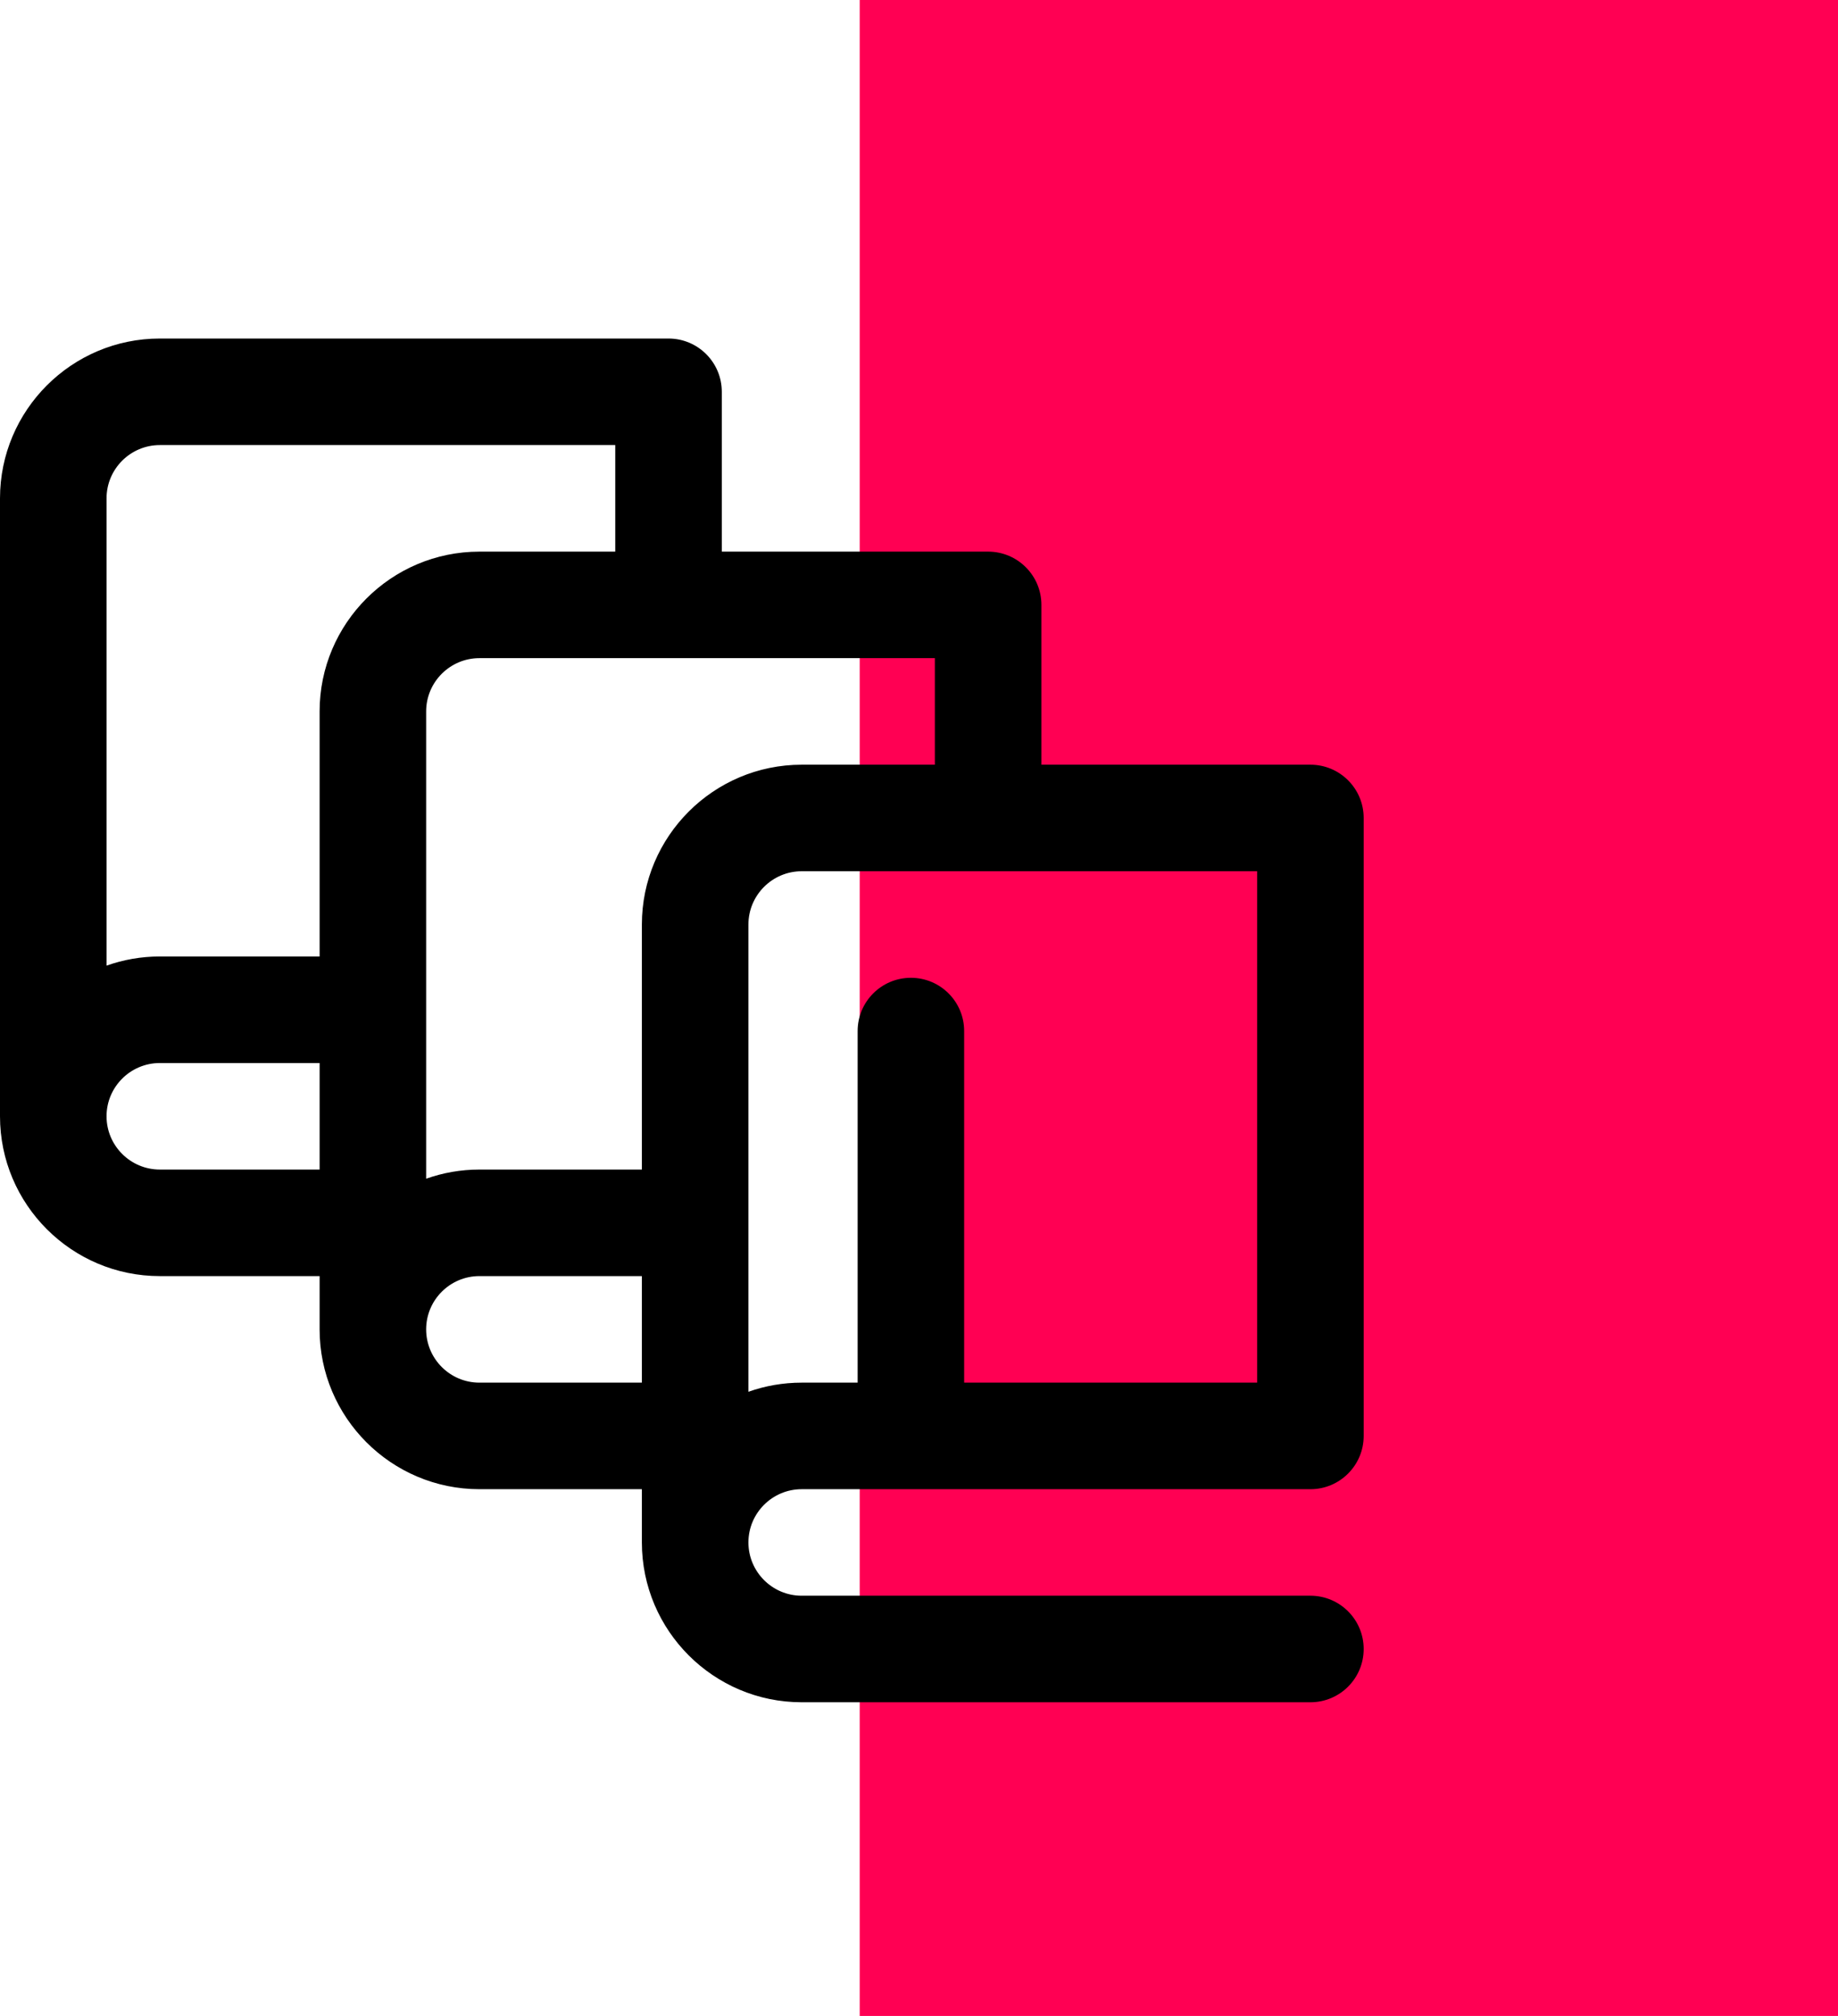
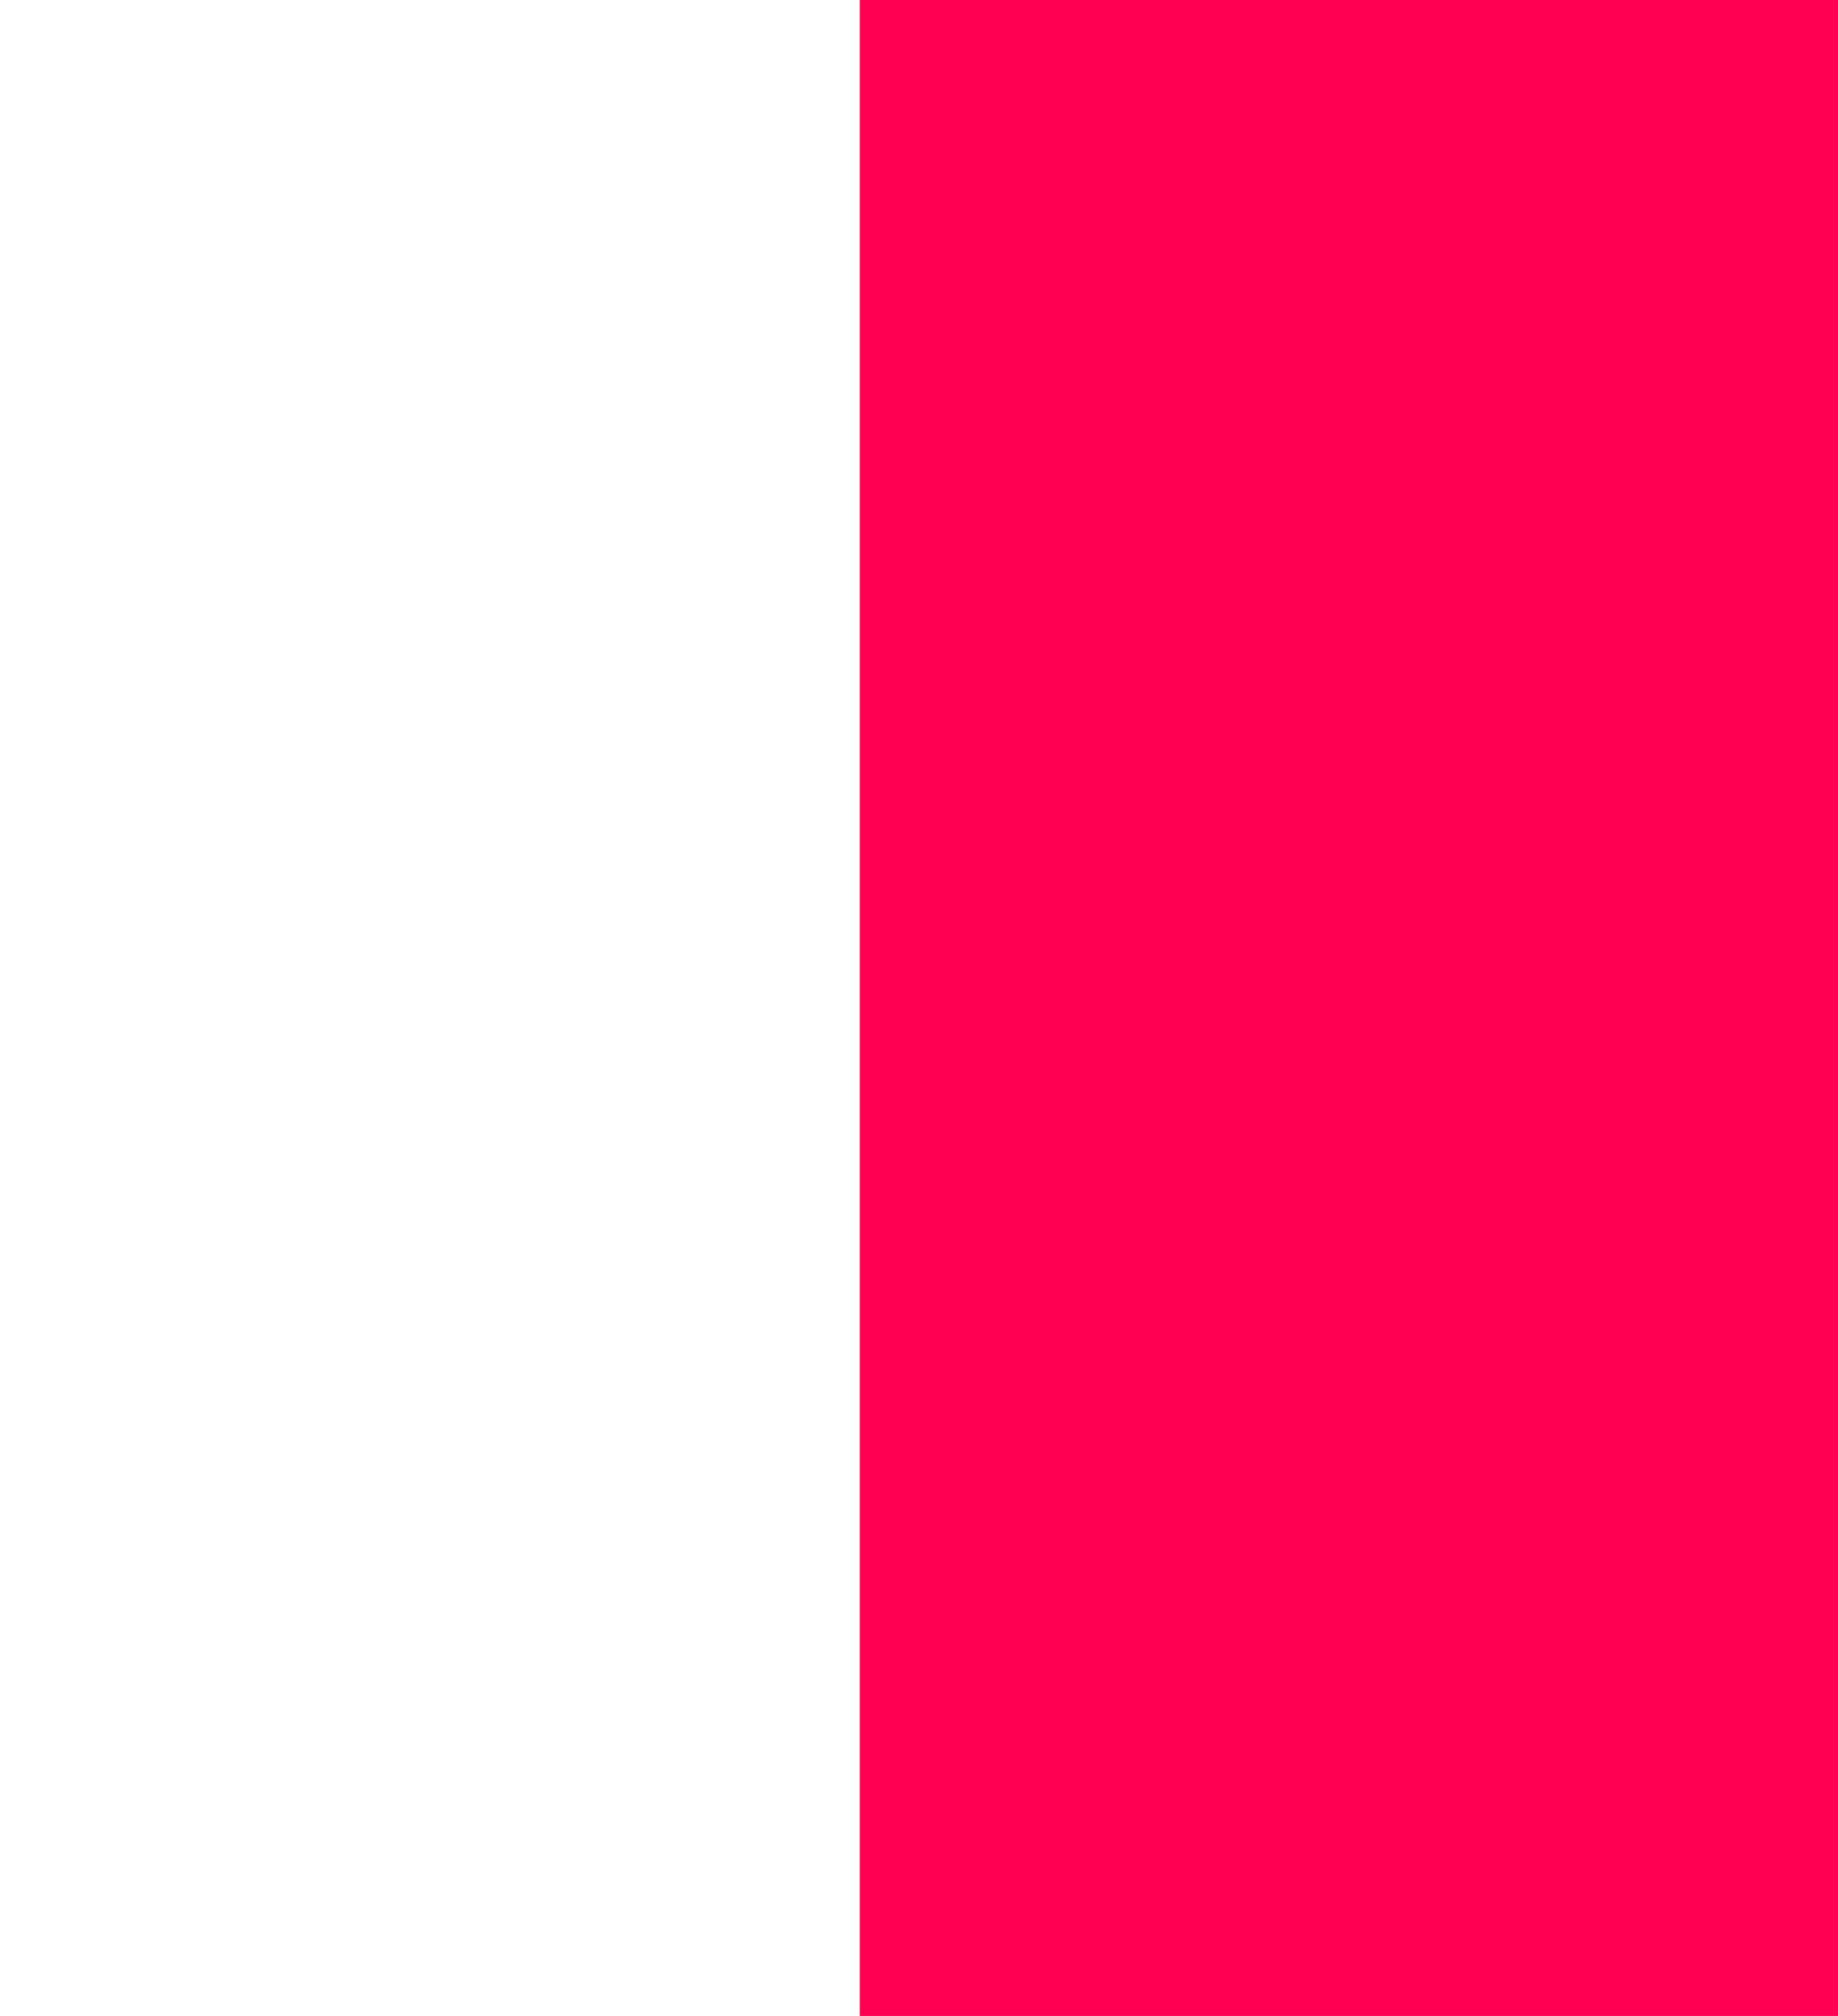
<svg xmlns="http://www.w3.org/2000/svg" width="62" height="68" viewBox="0 0 62 68" fill="none">
  <rect x="29" y="0" width="33" height="68" fill="#FF0053" />
-   <path d="M27.043 50.232H44.203C45.196 50.232 46 49.427 46 48.435V27.591C46 26.599 45.196 25.794 44.203 25.794H35.129V20.403C35.129 19.411 34.324 18.607 33.332 18.607H24.348V13.216C24.348 12.223 23.543 11.419 22.551 11.419H5.391C2.418 11.419 0 13.837 0 16.81V37.653C0 40.626 2.418 43.044 5.391 43.044H10.781V44.841C10.781 47.813 13.2 50.232 16.172 50.232H21.652V52.028C21.652 55.001 24.071 57.419 27.043 57.419H44.203C45.196 57.419 46 56.615 46 55.622C46 54.63 45.196 53.825 44.203 53.825H27.043C26.052 53.825 25.246 53.019 25.246 52.028C25.246 51.038 26.052 50.232 27.043 50.232ZM42.406 46.638H32.523V34.778C32.523 33.786 31.719 32.982 30.727 32.982C29.734 32.982 28.93 33.786 28.93 34.778V46.638H27.043C26.413 46.638 25.808 46.746 25.246 46.946V31.185C25.246 30.194 26.052 29.388 27.043 29.388H42.406V46.638ZM31.535 25.794H27.043C24.071 25.794 21.652 28.212 21.652 31.185V39.45H16.172C15.542 39.45 14.937 39.56 14.375 39.759V23.997C14.375 23.006 15.181 22.2 16.172 22.2H31.535V25.794ZM5.391 15.013H20.754V18.607H16.172C13.2 18.607 10.781 21.025 10.781 23.997V32.263H5.391C4.761 32.263 4.156 32.372 3.594 32.572V16.81C3.594 15.819 4.4 15.013 5.391 15.013ZM5.391 39.45C4.4 39.45 3.594 38.644 3.594 37.653C3.594 36.663 4.4 35.857 5.391 35.857H10.781V39.45H5.391ZM16.172 46.638C15.181 46.638 14.375 45.832 14.375 44.841C14.375 43.85 15.181 43.044 16.172 43.044H21.652V46.638H16.172Z" fill="black" />
</svg>